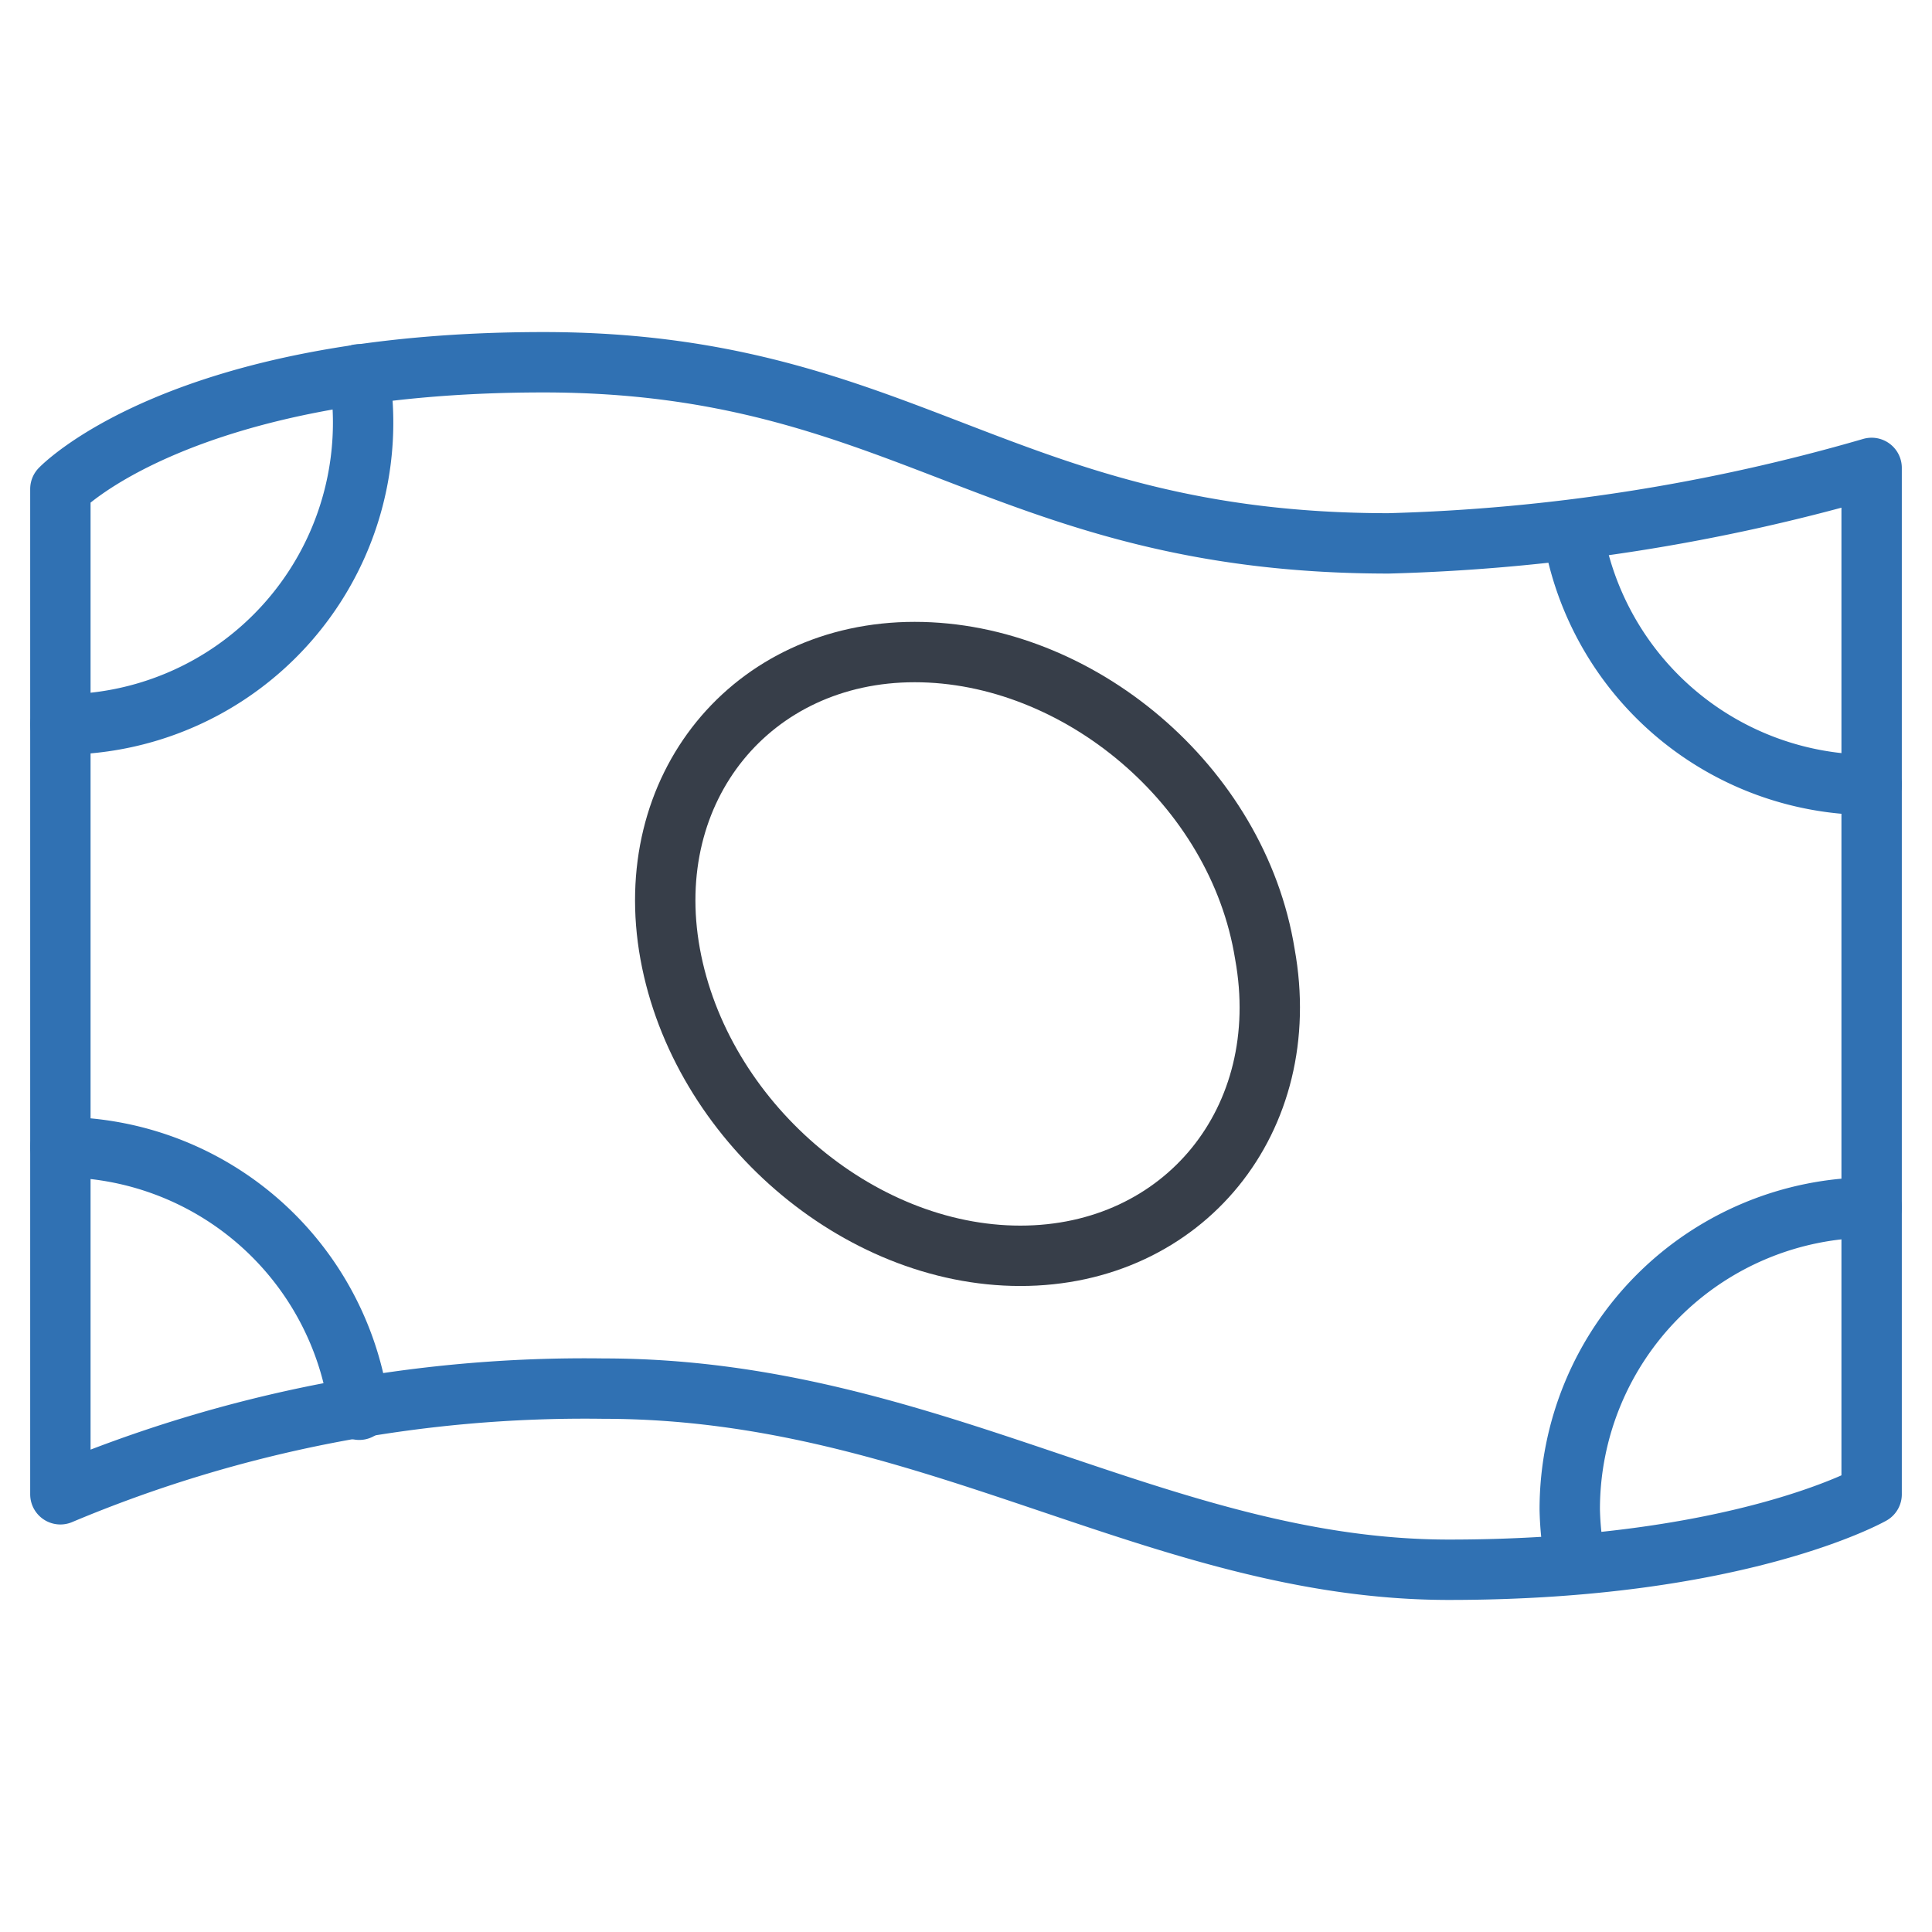
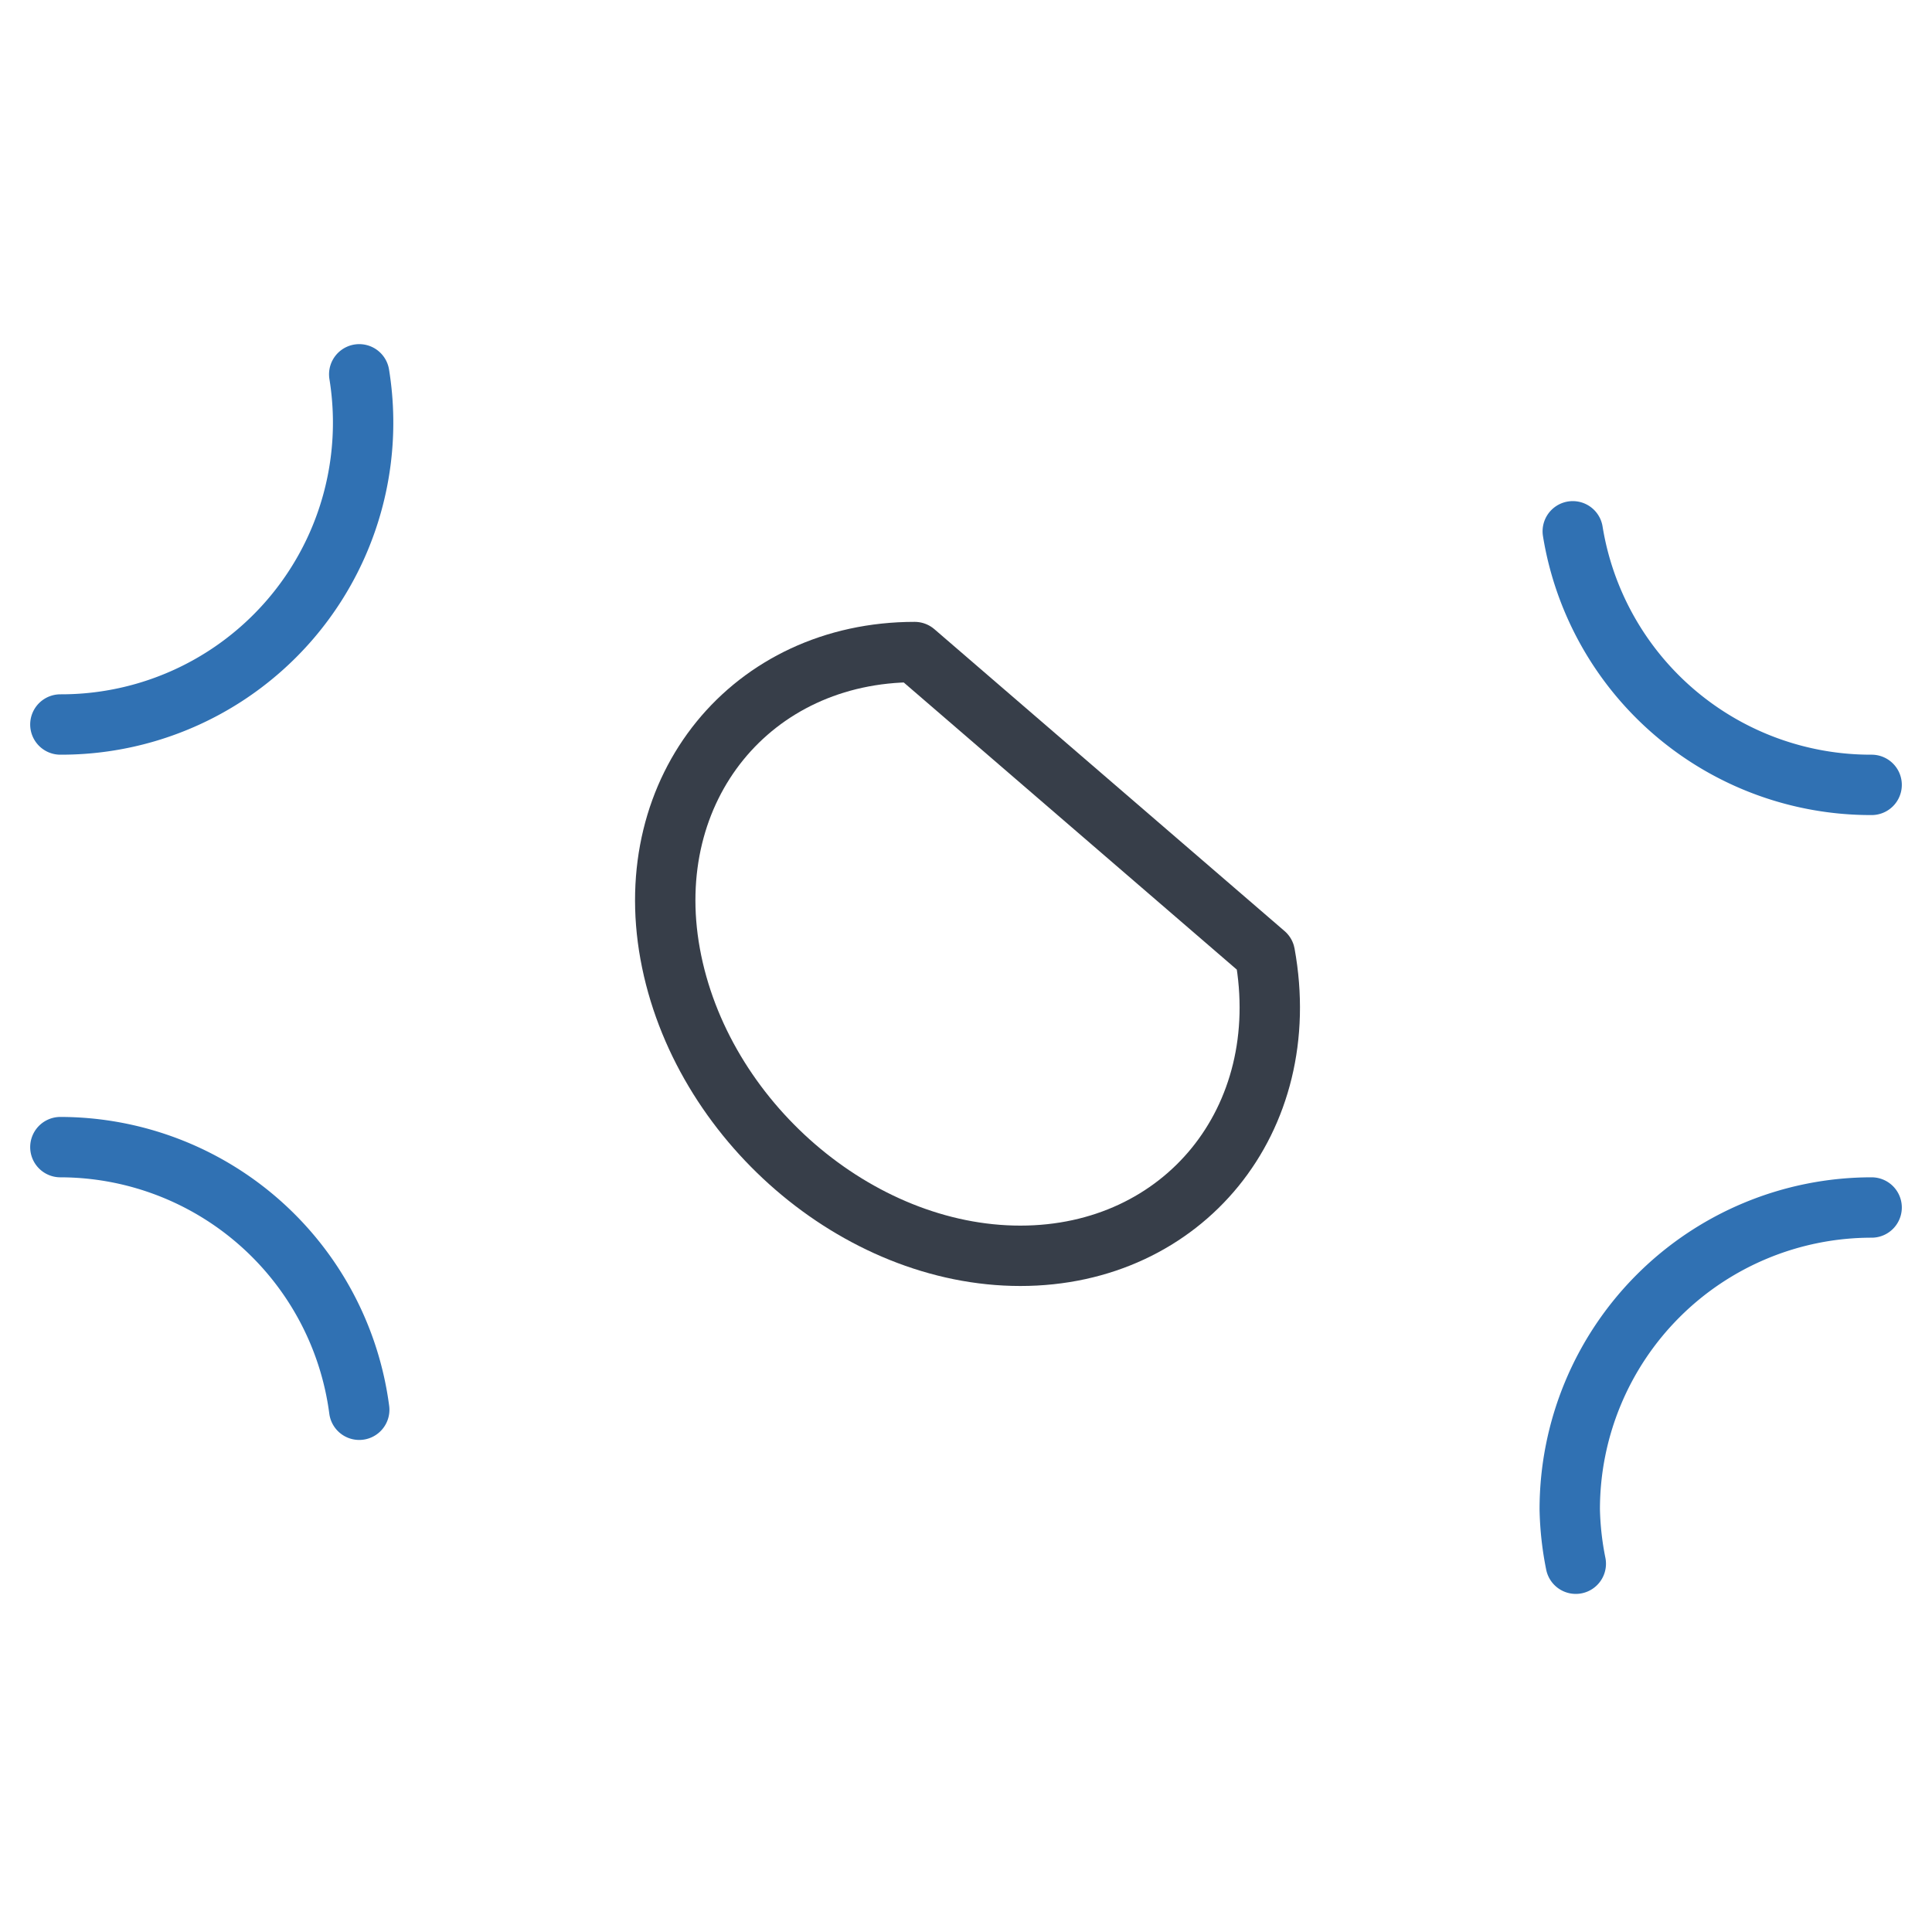
<svg xmlns="http://www.w3.org/2000/svg" viewBox="0 0 64 64" aria-labelledby="title" aria-describedby="desc" role="img">
  <title>Money</title>
  <desc>A line styled icon from Orion Icon Library.</desc>
-   <path data-name="layer1" d="M2 49.5V16.2S6 12 18 12s15.2 6 28 6a63.4 63.4 0 0 0 16-2.5v34S57.6 52 48 52s-17.2-6-28-6a44.8 44.8 0 0 0-18 3.5z" fill="none" stroke="#3071b3" stroke-miterlimit="10" stroke-width="2" stroke-linejoin="round" stroke-linecap="round" />
-   <path data-name="layer2" d="M41.9 31.6c1 5.5-2.7 10-8.1 10s-10.6-4.5-11.6-10 2.7-10 8.1-10S41 26 41.9 31.6z" fill="none" stroke="#373e49" stroke-miterlimit="10" stroke-width="2" stroke-linejoin="round" stroke-linecap="round" />
+   <path data-name="layer2" d="M41.9 31.6c1 5.5-2.7 10-8.1 10s-10.6-4.5-11.6-10 2.7-10 8.1-10z" fill="none" stroke="#373e49" stroke-miterlimit="10" stroke-width="2" stroke-linejoin="round" stroke-linecap="round" />
  <path data-name="layer1" d="M11.9 12.4A10 10 0 0 1 2 24m0 14a10 10 0 0 1 9.9 8.7M62 26a10 10 0 0 1-9.9-8.4m.1 34.2A10.1 10.1 0 0 1 52 50a10 10 0 0 1 10-10" fill="none" stroke="#3071b3" stroke-miterlimit="10" stroke-width="2" stroke-linejoin="round" stroke-linecap="round" />
</svg>